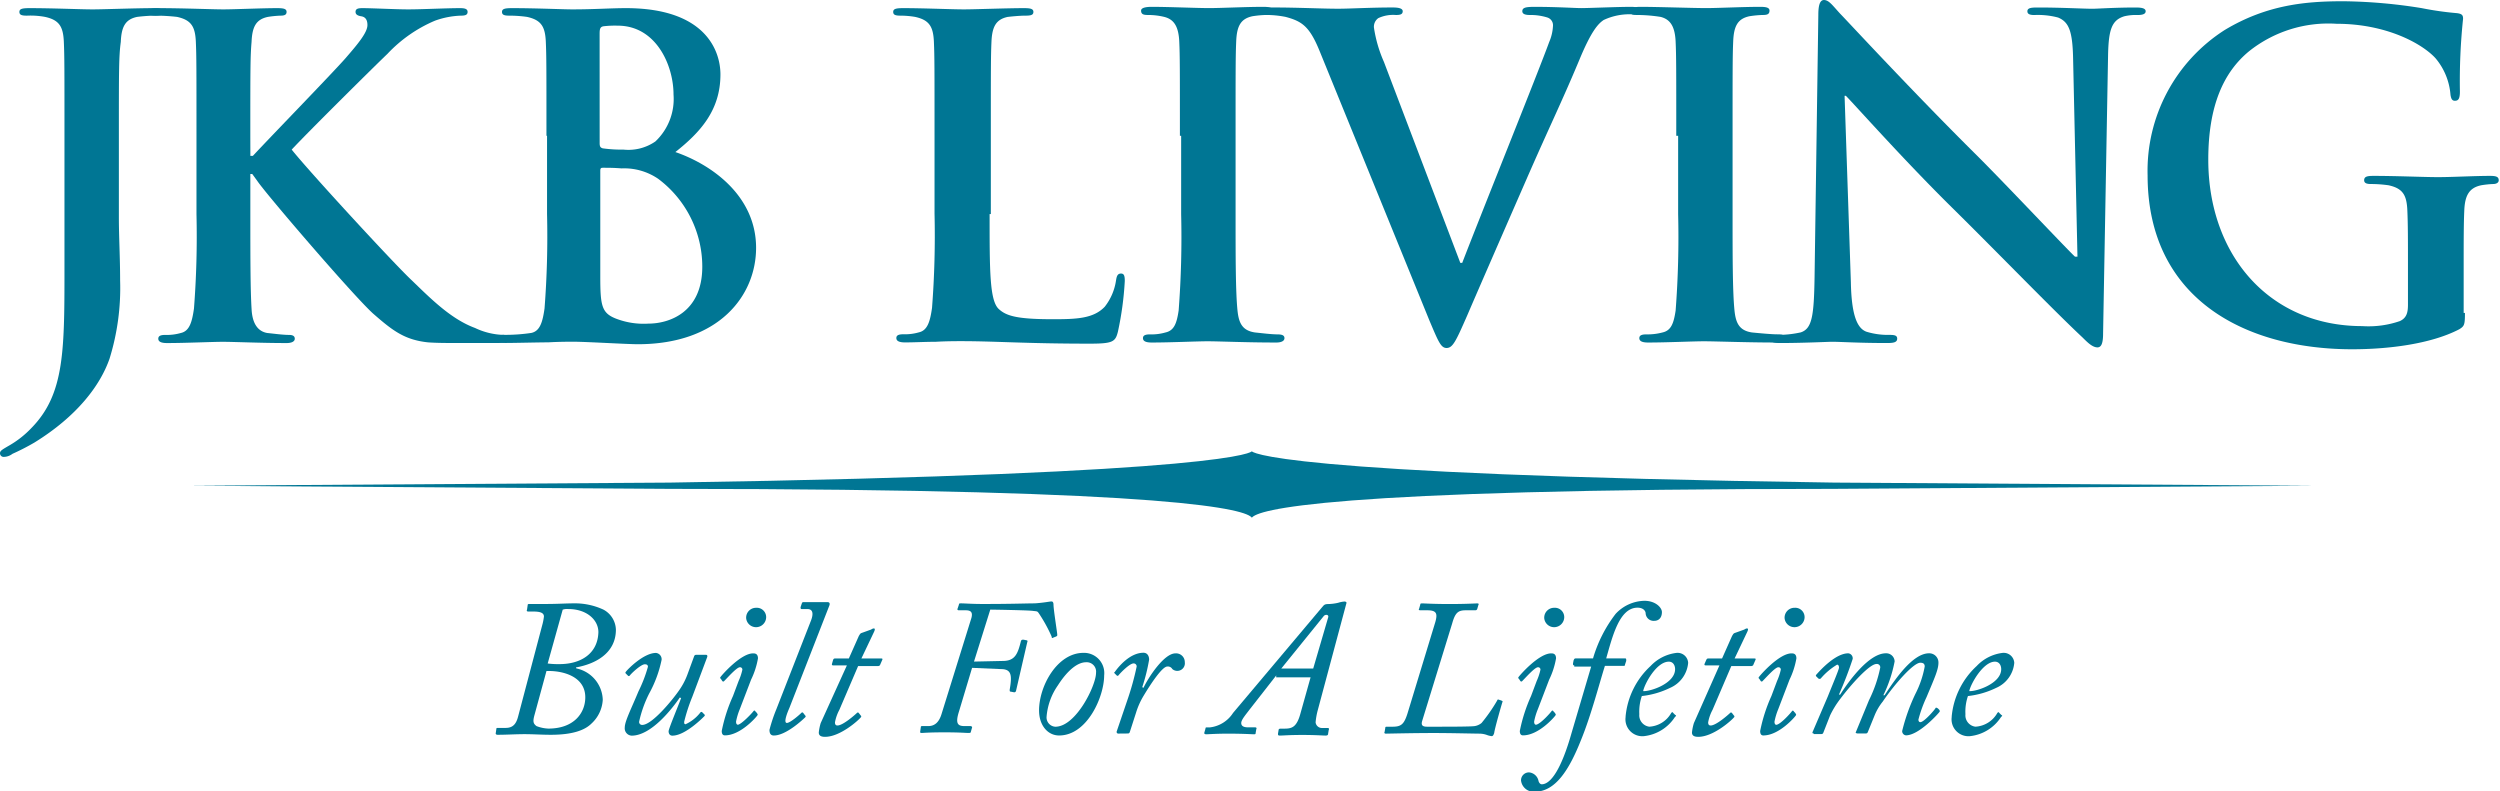
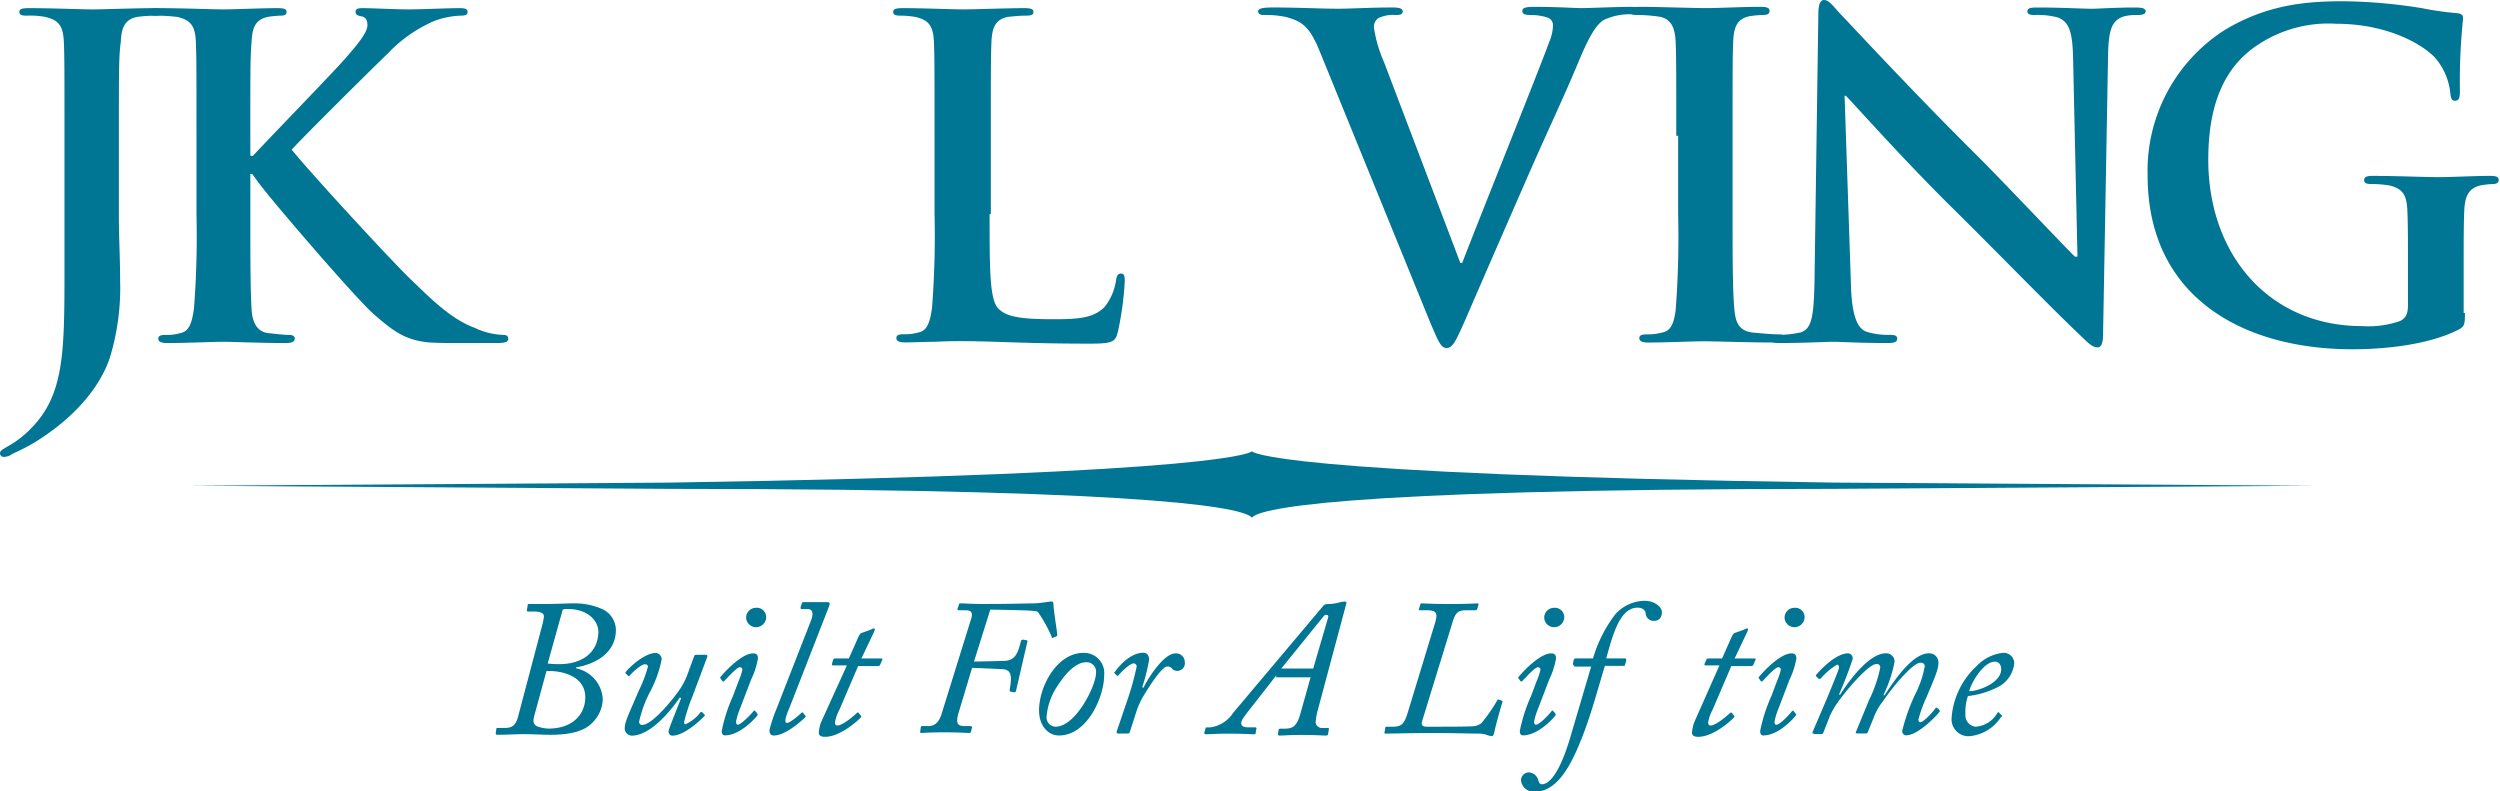
<svg xmlns="http://www.w3.org/2000/svg" id="Logo" width="260.157" height="82.333" viewBox="0 0 260.157 82.333">
  <defs>
    <clipPath id="clip-path">
      <rect id="Rectangle_1" data-name="Rectangle 1" width="260.157" height="82.333" />
    </clipPath>
  </defs>
  <g id="Group_1" data-name="Group 1" clip-path="url(#clip-path)">
    <path id="Path_1" data-name="Path 1" d="M6.709,14.588c0-7.035,0-8.272-.065-9.771-.065-1.563-.456-2.28-1.954-2.605A8.315,8.315,0,0,0,2.8,2.082c-.521,0-.782-.065-.782-.391S2.345,1.3,3.061,1.3c2.475,0,5.341.13,6.579.13,1.107,0,4.494-.13,6.318-.13.651,0,.977.065.977.391s-.261.391-.847.391a17.165,17.165,0,0,0-1.824.13c-1.238.261-1.628,1.042-1.694,2.605-.2,1.5-.2,2.8-.2,9.771v8.533c0,1.954.13,4.169.13,6.514A24.839,24.839,0,0,1,11.4,37.777c-.977,2.8-3.387,5.993-7.816,8.728A23.874,23.874,0,0,1,1.3,47.678,1.549,1.549,0,0,1,.391,48,.375.375,0,0,1,0,47.612c0-.261.261-.391,1.042-.847a10.162,10.162,0,0,0,2.215-1.759c3.517-3.583,3.452-8.142,3.452-17.2Z" transform="translate(0 -0.453)" fill="#007694" />
  </g>
  <g id="Group_2" data-name="Group 2" clip-path="url(#clip-path)">
    <path id="Path_2" data-name="Path 2" d="M34.352,16.672h.261c1.563-1.694,8.272-8.6,9.64-10.161,1.3-1.5,2.28-2.671,2.28-3.452,0-.521-.2-.847-.651-.912-.391-.065-.586-.2-.586-.456,0-.326.261-.391.717-.391.977,0,3.517.13,4.755.13,1.433,0,3.973-.13,5.406-.13.456,0,.782.065.782.391s-.261.391-.717.391a8.755,8.755,0,0,0-2.671.521,14.565,14.565,0,0,0-4.95,3.452c-1.433,1.368-8.4,8.272-9.966,9.966,1.694,2.15,10.682,11.92,12.506,13.614,2.019,1.954,4.1,4.038,6.579,4.95A7.351,7.351,0,0,0,60.6,35.3c.326,0,.586.065.586.391s-.261.456-1.107.456H56.043c-1.368,0-2.215,0-3.192-.065-2.475-.261-3.713-1.238-5.732-3C45.1,31.263,35.981,20.646,35.069,19.278l-.521-.717h-.2V22.73c0,4.234,0,7.882.13,9.9.065,1.3.521,2.28,1.628,2.475.651.065,1.628.2,2.28.2q.586,0,.586.391c0,.326-.391.456-.847.456-2.605,0-5.472-.13-6.644-.13-1.042,0-3.973.13-5.8.13-.586,0-.912-.13-.912-.456,0-.261.2-.391.717-.391a5.26,5.26,0,0,0,1.628-.2c.912-.2,1.172-1.172,1.368-2.54a97.629,97.629,0,0,0,.261-9.836V14.588c0-7.035,0-8.272-.065-9.771-.065-1.563-.456-2.28-1.954-2.605a20.042,20.042,0,0,0-2.15-.13c-.521,0-.782-.065-.782-.391s.326-.391,1.042-.391c2.475,0,5.6.13,6.709.13s4.038-.13,5.6-.13c.651,0,.977.065.977.391s-.261.391-.651.391a10.962,10.962,0,0,0-1.3.13c-1.238.261-1.628,1.042-1.694,2.605-.13,1.5-.13,2.8-.13,9.771Z" transform="translate(-8.297 -0.453)" fill="#007694" />
  </g>
  <g id="Group_3" data-name="Group 3" clip-path="url(#clip-path)">
-     <path id="Path_3" data-name="Path 3" d="M84.546,14.588c0-7.035,0-8.272-.065-9.771-.065-1.563-.456-2.28-1.954-2.605a13.211,13.211,0,0,0-1.824-.13c-.521,0-.782-.065-.782-.391s.326-.391,1.042-.391c2.475,0,5.341.13,6.253.13,2.28,0,4.038-.13,5.6-.13,8.338,0,9.836,4.494,9.836,6.9,0,3.778-2.15,6.058-4.69,8.077,3.778,1.3,8.4,4.56,8.4,9.966,0,4.95-3.843,10.031-12.311,10.031-.521,0-1.889-.065-3.257-.13s-2.736-.13-3.452-.13c-.521,0-1.5,0-2.605.065-1.042,0-3.517.065-4.429.065-.586,0-.912-.13-.912-.456,0-.261.2-.391.717-.391a17.988,17.988,0,0,0,2.866-.2c.912-.2,1.172-1.172,1.368-2.54a97.63,97.63,0,0,0,.261-9.836V14.588Zm5.537.782c0,.391.13.456.326.521a14.075,14.075,0,0,0,2.15.13,4.937,4.937,0,0,0,3.322-.847,6.074,6.074,0,0,0,1.889-4.885c0-3.061-1.824-7.165-5.8-7.165a10.109,10.109,0,0,0-1.5.065c-.326.065-.391.261-.391.782Zm6.123,3.713a6.276,6.276,0,0,0-3.843-1.107c-.847-.065-1.3-.065-1.954-.065-.2,0-.261.065-.261.326V29.179c0,3.061.13,3.843,1.628,4.429a7.982,7.982,0,0,0,3.387.521c2.084,0,5.6-1.107,5.6-5.927a11.429,11.429,0,0,0-4.56-9.119" transform="translate(-27.681 -0.453)" fill="#007694" />
-   </g>
+     </g>
  <g id="Group_4" data-name="Group 4" clip-path="url(#clip-path)">
    <path id="Path_4" data-name="Path 4" d="M152.731,22.73c0,5.927,0,9.054.977,9.9.782.717,1.954,1.042,5.6,1.042,2.475,0,4.234-.065,5.406-1.3a5.757,5.757,0,0,0,1.172-2.736c.065-.391.13-.717.521-.717.326,0,.391.261.391.782a33.1,33.1,0,0,1-.716,5.276c-.261,1.042-.521,1.238-2.931,1.238-3.322,0-5.732-.065-7.816-.13s-3.713-.13-5.6-.13c-.521,0-1.5,0-2.605.065-1.042,0-2.28.065-3.192.065-.586,0-.912-.13-.912-.456,0-.261.2-.391.717-.391a5.26,5.26,0,0,0,1.628-.2c.912-.2,1.172-1.172,1.368-2.54A97.636,97.636,0,0,0,147,22.665V14.588c0-7.035,0-8.272-.065-9.771-.065-1.563-.456-2.28-1.954-2.605a9.147,9.147,0,0,0-1.5-.13c-.521,0-.782-.065-.782-.391s.326-.391,1.042-.391c2.15,0,5.081.13,6.318.13,1.107,0,4.494-.13,6.253-.13.651,0,.977.065.977.391s-.261.391-.847.391c-.521,0-1.238.065-1.824.13-1.238.261-1.628,1.042-1.694,2.605-.065,1.5-.065,2.736-.065,9.771V22.73Z" transform="translate(-49.75 -0.453)" fill="#007694" />
  </g>
  <g id="Group_5" data-name="Group 5" clip-path="url(#clip-path)">
-     <path id="Path_5" data-name="Path 5" d="M186.339,14.518c0-7.035,0-8.272-.065-9.771-.065-1.563-.521-2.345-1.563-2.605a7.1,7.1,0,0,0-1.694-.2c-.456,0-.717-.065-.717-.456,0-.261.391-.391,1.107-.391,1.759,0,4.69.13,5.993.13,1.172,0,3.843-.13,5.6-.13.586,0,.977.065.977.391,0,.391-.261.456-.717.456a10.723,10.723,0,0,0-1.368.13c-1.238.261-1.628,1.042-1.694,2.605-.065,1.5-.065,2.736-.065,9.771V22.6c0,4.494,0,8.142.2,10.1.13,1.238.456,2.084,1.824,2.28.651.065,1.694.2,2.345.2.521,0,.717.13.717.391,0,.326-.391.456-.847.456-3.061,0-5.927-.13-7.165-.13-1.042,0-3.973.13-5.8.13-.586,0-.912-.13-.912-.456,0-.261.2-.391.717-.391a5.26,5.26,0,0,0,1.628-.2c.912-.2,1.172-.977,1.368-2.28a99.9,99.9,0,0,0,.261-10.031V14.518Z" transform="translate(-63.555 -0.383)" fill="#007694" />
-   </g>
+     </g>
  <g id="Group_6" data-name="Group 6" clip-path="url(#clip-path)">
    <path id="Path_6" data-name="Path 6" d="M207.383,5.66c-1.042-2.54-1.824-3.061-3.517-3.517a10.359,10.359,0,0,0-2.28-.2q-.586,0-.586-.391c0-.391.977-.391,1.628-.391,2.475,0,5.081.13,6.709.13,1.172,0,3.387-.13,5.667-.13.521,0,1.042.065,1.042.391s-.261.391-.716.391a3.662,3.662,0,0,0-1.824.326,1.1,1.1,0,0,0-.456.977,13.826,13.826,0,0,0,1.042,3.583l7.947,20.909h.2c1.954-5.081,7.947-19.932,9.054-22.993a4.781,4.781,0,0,0,.391-1.694.841.841,0,0,0-.586-.847,5.884,5.884,0,0,0-1.824-.261c-.391,0-.782-.065-.782-.391,0-.391.391-.456,1.3-.456,2.28,0,4.234.13,4.82.13.782,0,3.778-.13,5.146-.13.586,0,.977.065.977.391s-.261.391-.716.391a6.326,6.326,0,0,0-3.061.586c-.586.391-1.3,1.172-2.54,4.169-1.824,4.364-3.061,6.839-5.537,12.506-2.931,6.709-5.146,11.79-6.123,14.07-1.172,2.671-1.5,3.387-2.15,3.387-.586,0-.847-.651-1.759-2.8Z" transform="translate(-70.075 -0.383)" fill="#007694" />
  </g>
  <g id="Group_7" data-name="Group 7" clip-path="url(#clip-path)">
    <path id="Path_7" data-name="Path 7" d="M265.22,14.518c0-7.035,0-8.272-.065-9.771-.065-1.563-.521-2.345-1.563-2.605a15.848,15.848,0,0,0-2.475-.2c-.456,0-.717-.065-.717-.456,0-.261.391-.391,1.107-.391,1.759,0,5.472.13,6.839.13,1.172,0,3.843-.13,5.6-.13.586,0,.977.065.977.391,0,.391-.261.456-.716.456a10.722,10.722,0,0,0-1.368.13c-1.238.261-1.628,1.042-1.694,2.605-.065,1.5-.065,2.736-.065,9.771V22.6c0,4.494,0,8.142.2,10.1.13,1.238.456,2.084,1.824,2.28.651.065,2.084.2,2.736.2.521,0,.716.13.716.391,0,.326-.391.456-.847.456-3.061,0-6.383-.13-7.621-.13-1.042,0-3.973.13-5.8.13-.586,0-.912-.13-.912-.456,0-.261.2-.391.716-.391a6.043,6.043,0,0,0,1.694-.2c.912-.2,1.172-.977,1.368-2.28a99.9,99.9,0,0,0,.261-10.031V14.518Z" transform="translate(-90.783 -0.383)" fill="#007694" />
  </g>
  <g id="Group_8" data-name="Group 8" clip-path="url(#clip-path)">
    <path id="Path_8" data-name="Path 8" d="M291.2,29.377c.065,3.583.716,4.82,1.628,5.146a7.683,7.683,0,0,0,2.41.326c.521,0,.782.065.782.391,0,.391-.391.456-1.042.456-3,0-4.82-.13-5.732-.13-.391,0-3,.13-5.406.13-.586,0-1.042-.065-1.042-.456,0-.261.261-.391.716-.391a11.039,11.039,0,0,0,2.475-.261c1.172-.391,1.368-1.694,1.433-5.732l.391-27.292c0-.912.13-1.563.586-1.563.521,0,.912.586,1.694,1.433.586.586,7.556,8.142,14.265,14.786,3.127,3.127,9.38,9.771,10.161,10.487h.26l-.456-20.714c-.065-2.8-.456-3.713-1.563-4.169a8.225,8.225,0,0,0-2.475-.261c-.521,0-.717-.13-.717-.391,0-.391.521-.391,1.172-.391,2.41,0,4.625.13,5.6.13.521,0,2.28-.13,4.494-.13.586,0,1.042.065,1.042.391,0,.261-.26.391-.847.391a5.11,5.11,0,0,0-1.368.13c-1.3.391-1.628,1.368-1.694,3.908l-.521,29.116c0,1.042-.2,1.433-.586,1.433-.521,0-1.042-.521-1.563-1.042-2.931-2.736-8.794-8.793-13.614-13.548-5.016-4.95-10.161-10.748-11.008-11.594h-.13Z" transform="translate(-98.593 0)" fill="#007694" />
  </g>
  <g id="Group_9" data-name="Group 9" clip-path="url(#clip-path)">
    <path id="Path_9" data-name="Path 9" d="M376.124,32.638c0,1.238-.065,1.368-.586,1.694-3,1.563-7.491,2.084-11.138,2.084-11.269,0-21.3-5.341-21.3-18.108A17.382,17.382,0,0,1,351.112,3.2c4.429-2.671,8.533-3,12.376-3a54.113,54.113,0,0,1,8.142.717,32.778,32.778,0,0,0,3.648.521c.586.065.651.261.651.586A62.4,62.4,0,0,0,375.6,9.58c0,.717-.13.977-.521.977-.326,0-.391-.261-.456-.586a6.7,6.7,0,0,0-1.563-3.843c-1.368-1.5-5.081-3.583-10.292-3.583a13.238,13.238,0,0,0-9.119,2.866c-2.605,2.15-4.234,5.6-4.234,11.269,0,9.9,6.318,17.326,16.024,17.326a9.967,9.967,0,0,0,3.908-.521c.716-.326.847-.912.847-1.694V27.427c0-2.28,0-4.038-.065-5.472-.065-1.563-.456-2.28-1.954-2.605a13.21,13.21,0,0,0-1.824-.13c-.391,0-.716-.065-.716-.391,0-.391.326-.456.977-.456,2.41,0,5.276.13,6.709.13s3.843-.13,5.406-.13c.586,0,.912.065.912.456,0,.261-.261.391-.586.391a10.034,10.034,0,0,0-1.238.13c-1.238.261-1.694,1.042-1.759,2.605-.065,1.368-.065,3.257-.065,5.537v5.146Z" transform="translate(-119.615 -0.07)" fill="#007694" />
  </g>
  <g id="Group_10" data-name="Group 10" clip-path="url(#clip-path)">
    <path id="Path_10" data-name="Path 10" d="M84.085,98.484a5.808,5.808,0,0,0,.13-.717c0-.391-.391-.521-1.107-.521h-.521c-.13,0-.2-.065-.13-.2l.065-.456c0-.13.065-.13.261-.13h1.628c1.172,0,2.15-.065,2.866-.065a7.035,7.035,0,0,1,3.127.651,2.444,2.444,0,0,1,1.3,2.084c0,2.54-2.28,3.583-4.038,3.908-.13,0-.13.065-.065.13a3.443,3.443,0,0,1,2.736,3.257,3.616,3.616,0,0,1-1.172,2.475c-.717.717-2.019,1.172-4.234,1.172-.912,0-1.824-.065-2.736-.065s-1.889.065-2.8.065c-.13,0-.2-.065-.2-.13l.065-.456c0-.13.065-.13.2-.13h.782c.782,0,1.107-.456,1.3-1.238Zm-.847,9.51c-.2.717-.13.912.2,1.172a3.809,3.809,0,0,0,1.238.261c2.671,0,3.843-1.628,3.843-3.257,0-2.15-2.28-2.736-3.778-2.736h-.261Zm1.368-5.341a8.305,8.305,0,0,0,1.238.065c2.15,0,3.973-1.042,4.038-3.322,0-1.3-1.238-2.41-3.127-2.41a1.446,1.446,0,0,0-.586.065Z" transform="translate(-27.612 -33.608)" fill="#007694" />
  </g>
  <g id="Group_11" data-name="Group 11" clip-path="url(#clip-path)">
    <path id="Path_11" data-name="Path 11" d="M108.2,104.5c.2,0,.2.065.2.2l-1.563,4.169a17.961,17.961,0,0,0-.847,2.605c0,.2,0,.2.13.261a4.131,4.131,0,0,0,1.563-1.238.122.122,0,0,1,.2,0l.2.2a.122.122,0,0,1,0,.2c-.065.065-1.954,2.019-3.322,2.019-.261,0-.391-.2-.391-.456s1.042-2.736,1.3-3.452l-.13-.065c-.847,1.238-3,3.973-5.016,3.973a.761.761,0,0,1-.716-.847c0-.651.651-1.889,1.433-3.778a14.294,14.294,0,0,0,.977-2.54c0-.2-.13-.261-.326-.261-.391,0-1.368.912-1.563,1.172a.122.122,0,0,1-.2,0l-.2-.2a.122.122,0,0,1,0-.2c.13-.2,1.824-1.954,3.127-1.954a.657.657,0,0,1,.586.717,12.544,12.544,0,0,1-1.3,3.517,12.367,12.367,0,0,0-1.042,2.931.308.308,0,0,0,.326.326c1.042,0,3.192-2.671,3.778-3.517a7.19,7.19,0,0,0,.912-1.694l.717-1.954c.065-.13.13-.13.261-.13Z" transform="translate(-34.793 -36.362)" fill="#007694" />
  </g>
  <g id="Group_12" data-name="Group 12" clip-path="url(#clip-path)">
    <path id="Path_12" data-name="Path 12" d="M115.216,109.932a16.781,16.781,0,0,1,1.172-3.648l.586-1.563a5.885,5.885,0,0,0,.391-1.172.239.239,0,0,0-.261-.261c-.326,0-1.3,1.107-1.628,1.433a.122.122,0,0,1-.2,0l-.13-.2c-.065-.065-.13-.13-.065-.2.065-.13,2.15-2.54,3.452-2.475.261,0,.456.13.456.521a8.247,8.247,0,0,1-.717,2.215l-1.172,3.061a6.686,6.686,0,0,0-.391,1.3c0,.2.065.326.2.326.391-.065,1.5-1.238,1.628-1.433.065-.065.13-.065.2.065l.13.13c.065.13.13.13.065.261-.13.2-1.759,2.084-3.387,2.084-.2,0-.326-.13-.326-.456m2.54-11.79A1.028,1.028,0,0,1,118.8,97.1a.974.974,0,0,1,1.042.977,1.054,1.054,0,0,1-1.042,1.042,1.033,1.033,0,0,1-1.042-.977" transform="translate(-40.113 -33.852)" fill="#007694" />
  </g>
  <g id="Group_13" data-name="Group 13" clip-path="url(#clip-path)">
    <path id="Path_13" data-name="Path 13" d="M127.2,98.219c.326-.782.261-1.3-.326-1.3h-.586c-.13,0-.13-.065-.13-.2l.13-.391c.065-.13.065-.13.2-.13h2.475c.2,0,.261.13.2.326l-4.169,10.682c-.2.456-.651,1.563-.261,1.563.326,0,1.238-.782,1.5-1.042a.122.122,0,0,1,.2,0l.2.261a.122.122,0,0,1,0,.2c-.13.13-1.954,1.889-3.257,1.889-.261,0-.456-.13-.456-.586a16.463,16.463,0,0,1,.717-2.15Z" transform="translate(-42.847 -33.538)" fill="#007694" />
  </g>
  <g id="Group_14" data-name="Group 14" clip-path="url(#clip-path)">
    <path id="Path_14" data-name="Path 14" d="M133.731,104.243H132.3c-.13,0-.13-.065-.13-.13l.13-.456c.065-.13.13-.13.2-.13h1.433l1.042-2.345c.13-.2.13-.261.326-.326s.717-.261.912-.326c.13-.065.2-.13.326-.13s.13.13,0,.391l-1.3,2.736h2.084c.13,0,.13.065.065.2l-.2.456c0,.065-.13.13-.2.13H134.9l-1.954,4.56a4.408,4.408,0,0,0-.456,1.3c0,.2.065.326.261.326.586,0,1.889-1.172,2.019-1.3a.122.122,0,0,1,.2,0l.2.261a.122.122,0,0,1,0,.2c-.261.326-2.15,2.019-3.713,2.019-.521,0-.651-.2-.651-.456a5.192,5.192,0,0,1,.2-.977Z" transform="translate(-45.601 -35.002)" fill="#007694" />
  </g>
  <g id="Group_15" data-name="Group 15" clip-path="url(#clip-path)">
    <path id="Path_15" data-name="Path 15" d="M152.341,97.794c.13-.521,0-.782-.586-.782h-.717c-.13,0-.2-.065-.13-.2l.13-.391c0-.13.065-.13.261-.13.326,0,1.107.065,2.215.065,3.061,0,4.494-.065,5.406-.065.977-.065,1.563-.2,1.759-.2.13,0,.2.13.2.326,0,.521.391,2.931.391,3.127,0,.13,0,.13-.13.2l-.326.13c-.065.065-.13,0-.13-.13a15.437,15.437,0,0,0-1.238-2.28c-.261-.391-.2-.326-.717-.391-.391-.065-3.973-.13-4.429-.13l-1.694,5.406,3-.065c1.3,0,1.563-.782,1.889-2.084.065-.13.13-.13.261-.13l.326.065c.065,0,.13.065.065.2l-1.172,5.081c-.065.13-.13.13-.2.13l-.326-.065c-.13,0-.13-.065-.13-.2.261-1.5.2-2.15-.912-2.15l-3-.13-1.368,4.56c-.391,1.238-.13,1.5.586,1.5h.586c.13,0,.2.065.2.13l-.13.456c0,.13-.13.13-.261.13-.261,0-.847-.065-2.475-.065-1.694,0-2.215.065-2.41.065-.13,0-.13-.065-.13-.13l.065-.456c0-.13.065-.13.2-.13h.586c.651,0,1.107-.391,1.368-1.238Z" transform="translate(-51.249 -33.503)" fill="#007694" />
  </g>
  <g id="Group_16" data-name="Group 16" clip-path="url(#clip-path)">
    <path id="Path_16" data-name="Path 16" d="M166,110.293c0-2.54,1.889-5.993,4.625-5.993a2.107,2.107,0,0,1,2.15,2.345c0,2.215-1.759,6.253-4.69,6.253-1.172,0-2.084-1.042-2.084-2.605m5.927-3.908a.978.978,0,0,0-1.042-1.107c-.847,0-1.889.782-2.931,2.41a6.629,6.629,0,0,0-1.172,3.257.967.967,0,0,0,.912,1.042c2.15,0,4.234-4.3,4.234-5.6" transform="translate(-57.873 -36.362)" fill="#007694" />
  </g>
  <g id="Group_17" data-name="Group 17" clip-path="url(#clip-path)">
    <path id="Path_17" data-name="Path 17" d="M178.465,112.7a.173.173,0,0,1-.2-.2l1.107-3.257a28.6,28.6,0,0,0,.977-3.517.308.308,0,0,0-.326-.326c-.391,0-1.3.912-1.563,1.238a.122.122,0,0,1-.2,0l-.2-.2c-.065-.065-.065-.13,0-.13.456-.651,1.628-2.019,3-2.019.391,0,.586.326.586.717a19.056,19.056,0,0,1-.717,2.866l.13.065c.521-1.107,2.15-3.583,3.322-3.583a.908.908,0,0,1,.977.912.791.791,0,0,1-1.3.717.529.529,0,0,0-.521-.261c-.521,0-1.694,1.759-2.475,3.061a7.837,7.837,0,0,0-.782,1.759l-.651,2.019c-.065.13-.13.13-.261.13Z" transform="translate(-62.065 -36.362)" fill="#007694" />
  </g>
  <g id="Group_18" data-name="Group 18" clip-path="url(#clip-path)">
    <path id="Path_18" data-name="Path 18" d="M199.891,103.786l-2.8,3.583c-.391.521-.847,1.042-.847,1.368s.261.456.717.456h.717c.13,0,.2.065.13.2l-.065.391c0,.13-.065.13-.2.13-.2,0-1.042-.065-2.671-.065-1.3,0-2.019.065-2.28.065-.13,0-.2-.065-.2-.13l.13-.456c0-.13.065-.13.13-.13h.326a3.314,3.314,0,0,0,2.41-1.5l9.38-11.138c.13-.13.2-.2.586-.2a5.029,5.029,0,0,0,.977-.13,2.866,2.866,0,0,1,.651-.13c.13,0,.261.065.2.2l-3,11.2a7.341,7.341,0,0,0-.2,1.172.663.663,0,0,0,.717.586h.521c.13,0,.2.065.13.2l-.065.391c0,.13-.065.2-.261.2-.261,0-1.042-.065-2.41-.065-1.433,0-2.019.065-2.345.065-.2,0-.2-.065-.2-.2l.065-.391c0-.065.065-.13.2-.13h.391c.782,0,1.3-.13,1.694-1.628l1.042-3.713h-3.583Zm3.843-.716,1.563-5.341c.065-.261-.261-.326-.456-.13l-4.429,5.472Z" transform="translate(-67.077 -33.503)" fill="#007694" />
  </g>
  <g id="Group_19" data-name="Group 19" clip-path="url(#clip-path)">
    <path id="Path_19" data-name="Path 19" d="M226.462,98.354c.261-.912.13-1.238-.847-1.238H224.9c-.13,0-.2-.065-.13-.13l.13-.456c0-.13.065-.13.261-.13s1.107.065,2.8.065,2.671-.065,2.866-.065c.13,0,.2.065.13.13l-.13.456c-.065.13-.13.13-.261.13h-.912c-.782,0-1.107.2-1.433,1.368l-3.127,10.161c-.13.456.065.586.521.586h.782c1.3,0,3.778,0,4.169-.065a1.47,1.47,0,0,0,.716-.326,17.3,17.3,0,0,0,1.628-2.345c0-.065.065-.13.2-.065l.2.065c.13.065.2.065.13.2-.065.2-.782,2.671-.847,3.192-.065.2-.13.326-.261.326a2.014,2.014,0,0,1-.521-.13,2.342,2.342,0,0,0-.716-.13c-.456,0-3-.065-4.755-.065-2.28,0-4.755.065-5.016.065-.13,0-.2-.065-.13-.2l.065-.391c0-.13.065-.13.2-.13h.521c.912,0,1.238-.2,1.628-1.5Z" transform="translate(-77.103 -33.608)" fill="#007694" />
  </g>
  <g id="Group_20" data-name="Group 20" clip-path="url(#clip-path)">
    <path id="Path_20" data-name="Path 20" d="M242.716,109.932a16.781,16.781,0,0,1,1.172-3.648l.586-1.563a5.886,5.886,0,0,0,.391-1.172.239.239,0,0,0-.261-.261c-.326,0-1.3,1.107-1.628,1.433a.122.122,0,0,1-.2,0l-.13-.2c-.065-.065-.13-.13-.065-.2.065-.13,2.15-2.54,3.452-2.475.261,0,.456.13.456.521a8.248,8.248,0,0,1-.717,2.215l-1.172,3.061a6.687,6.687,0,0,0-.391,1.3c0,.2.065.326.2.326.456-.065,1.5-1.238,1.628-1.433.065-.065.13-.065.2.065l.13.13c.065.13.13.13.065.261-.13.2-1.759,2.084-3.387,2.084-.2,0-.326-.13-.326-.456m2.54-11.79A1.028,1.028,0,0,1,246.3,97.1a.974.974,0,0,1,1.042.977,1.054,1.054,0,0,1-1.042,1.042,1.033,1.033,0,0,1-1.042-.977" transform="translate(-84.563 -33.852)" fill="#007694" />
  </g>
  <g id="Group_21" data-name="Group 21" clip-path="url(#clip-path)">
    <path id="Path_21" data-name="Path 21" d="M248.537,102.709c-.13,0-.13-.065-.13-.2l.065-.326c.065-.13.065-.2.261-.2h1.759a14.054,14.054,0,0,1,2.345-4.625,4.2,4.2,0,0,1,3-1.368c1.172,0,1.824.717,1.824,1.172,0,.651-.391.912-.782.912a.829.829,0,0,1-.912-.782c0-.2-.2-.586-.847-.586-1.889,0-2.605,3-3.257,5.276h1.954c.13,0,.13.065.13.261l-.13.391c0,.13-.065.13-.2.13h-1.889c-.521,1.628-1.433,5.146-2.475,7.686-1.238,3.127-2.671,5.406-4.82,5.406A1.326,1.326,0,0,1,243,114.694a.821.821,0,0,1,.847-.847,1.108,1.108,0,0,1,.977.912c.065.2.2.326.326.326.977,0,2.084-1.694,3.127-5.406l2.019-6.839h-1.759Z" transform="translate(-84.717 -33.469)" fill="#007694" />
  </g>
  <g id="Group_22" data-name="Group 22" clip-path="url(#clip-path)">
-     <path id="Path_22" data-name="Path 22" d="M259.7,110.944a8.164,8.164,0,0,1,2.605-5.276,4.419,4.419,0,0,1,2.736-1.368,1.1,1.1,0,0,1,1.172,1.042,3.131,3.131,0,0,1-1.889,2.605,8.888,8.888,0,0,1-2.931.847,5,5,0,0,0-.261,1.889,1.191,1.191,0,0,0,1.042,1.3,2.8,2.8,0,0,0,2.28-1.433c.065-.065.13-.13.2,0l.2.2q.2.1,0,.2a4.406,4.406,0,0,1-3.257,2.019,1.755,1.755,0,0,1-1.889-2.019m1.824-2.671c.716.065,3.322-.782,3.322-2.28,0-.391-.2-.782-.651-.782-1.3,0-2.54,2.345-2.671,3.061" transform="translate(-90.539 -36.362)" fill="#007694" />
-   </g>
+     </g>
  <g id="Group_23" data-name="Group 23" clip-path="url(#clip-path)">
    <path id="Path_23" data-name="Path 23" d="M273.166,104.243h-1.433c-.13,0-.13-.065-.13-.13l.2-.456c.065-.13.13-.13.2-.13h1.433l1.042-2.345c.13-.2.13-.261.326-.326s.716-.261.912-.326c.13-.065.2-.13.326-.13s.13.13,0,.391l-1.3,2.736h2.084c.13,0,.13.065.065.2l-.2.456c0,.065-.13.13-.2.13H274.4l-1.954,4.56a4.41,4.41,0,0,0-.456,1.3c0,.2.065.326.261.326.586,0,1.889-1.172,2.019-1.3a.122.122,0,0,1,.2,0l.2.261a.122.122,0,0,1,0,.2c-.261.326-2.15,2.019-3.713,2.019-.521,0-.651-.2-.651-.456a5.191,5.191,0,0,1,.2-.977Z" transform="translate(-94.235 -35.002)" fill="#007694" />
  </g>
  <g id="Group_24" data-name="Group 24" clip-path="url(#clip-path)">
    <path id="Path_24" data-name="Path 24" d="M281.116,109.932a16.78,16.78,0,0,1,1.172-3.648l.586-1.563a5.887,5.887,0,0,0,.391-1.172.239.239,0,0,0-.261-.261c-.326,0-1.3,1.107-1.628,1.433a.122.122,0,0,1-.2,0l-.13-.2c-.065-.065-.13-.13-.065-.2.065-.13,2.15-2.54,3.452-2.475.261,0,.456.13.456.521a8.247,8.247,0,0,1-.716,2.215L283,107.652a6.686,6.686,0,0,0-.391,1.3c0,.2.065.326.2.326.456-.065,1.5-1.238,1.628-1.433.065-.065.13-.065.2.065l.13.13c.065.13.13.13.065.261-.13.2-1.759,2.084-3.387,2.084-.2,0-.326-.13-.326-.456m2.54-11.79A1.028,1.028,0,0,1,284.7,97.1a.974.974,0,0,1,1.042.977,1.054,1.054,0,0,1-1.042,1.042,1.033,1.033,0,0,1-1.042-.977" transform="translate(-97.951 -33.852)" fill="#007694" />
  </g>
  <g id="Group_25" data-name="Group 25" clip-path="url(#clip-path)">
    <path id="Path_25" data-name="Path 25" d="M289.717,112.738c-.13,0-.2-.065-.13-.2l1.563-3.648c.521-1.3,1.107-2.671,1.172-3,0-.2-.065-.326-.2-.326a6.844,6.844,0,0,0-1.694,1.433.2.2,0,0,1-.26,0l-.2-.2a.122.122,0,0,1,0-.2c.456-.521,2.019-2.215,3.322-2.215a.526.526,0,0,1,.456.586,38.981,38.981,0,0,1-1.433,3.713h.13c.912-1.433,3-4.3,4.755-4.3a.872.872,0,0,1,.912.847,13.929,13.929,0,0,1-1.172,3.517h.13c1.107-1.694,2.931-4.364,4.625-4.364a.956.956,0,0,1,.977.977c0,.716-.391,1.563-1.238,3.583a13.5,13.5,0,0,0-.847,2.345c0,.13.065.261.2.261.391,0,1.5-1.3,1.563-1.433s.13-.065.261,0l.13.13a.239.239,0,0,1,.065.2c-.065.13-2.15,2.475-3.517,2.475a.436.436,0,0,1-.391-.456,19.833,19.833,0,0,1,1.368-3.843,10.257,10.257,0,0,0,.977-2.866c0-.261-.13-.391-.456-.391-.716,0-2.671,2.215-3.908,4.038a5.744,5.744,0,0,0-.847,1.433l-.716,1.759c-.065.13-.13.13-.261.13h-.782c-.13,0-.26-.065-.2-.13l1.368-3.322a13.872,13.872,0,0,0,1.172-3.387.345.345,0,0,0-.391-.391c-.716,0-2.605,2.084-3.778,3.648a9.606,9.606,0,0,0-1.042,1.694l-.716,1.824c-.065.13-.13.13-.326.13h-.651Z" transform="translate(-100.95 -36.397)" fill="#007694" />
  </g>
  <g id="Group_26" data-name="Group 26" clip-path="url(#clip-path)">
    <path id="Path_26" data-name="Path 26" d="M311.8,110.944a8.164,8.164,0,0,1,2.605-5.276,4.419,4.419,0,0,1,2.736-1.368,1.1,1.1,0,0,1,1.172,1.042,3.131,3.131,0,0,1-1.889,2.605,8.888,8.888,0,0,1-2.931.847,4.993,4.993,0,0,0-.261,1.889,1.191,1.191,0,0,0,1.042,1.3,2.8,2.8,0,0,0,2.28-1.433c.065-.065.13-.13.2,0l.2.2q.2.1,0,.2a4.406,4.406,0,0,1-3.257,2.019,1.755,1.755,0,0,1-1.889-2.019m1.824-2.671c.716.065,3.322-.782,3.322-2.28,0-.391-.2-.782-.651-.782-1.238,0-2.54,2.345-2.671,3.061" transform="translate(-108.703 -36.362)" fill="#007694" />
  </g>
  <g id="Group_27" data-name="Group 27" clip-path="url(#clip-path)">
    <path id="Path_27" data-name="Path 27" d="M201.38,76.008l50.025-.326-50.025-.326C142.17,74.51,140.8,72.1,140.8,72.1s-1.368,2.345-60.577,3.257L30.2,75.683l50.025.326c53.608,0,59.991,2.215,60.577,3,.586-.782,7.035-3,60.577-3" transform="translate(-10.529 -25.136)" fill="#007694" />
  </g>
</svg>